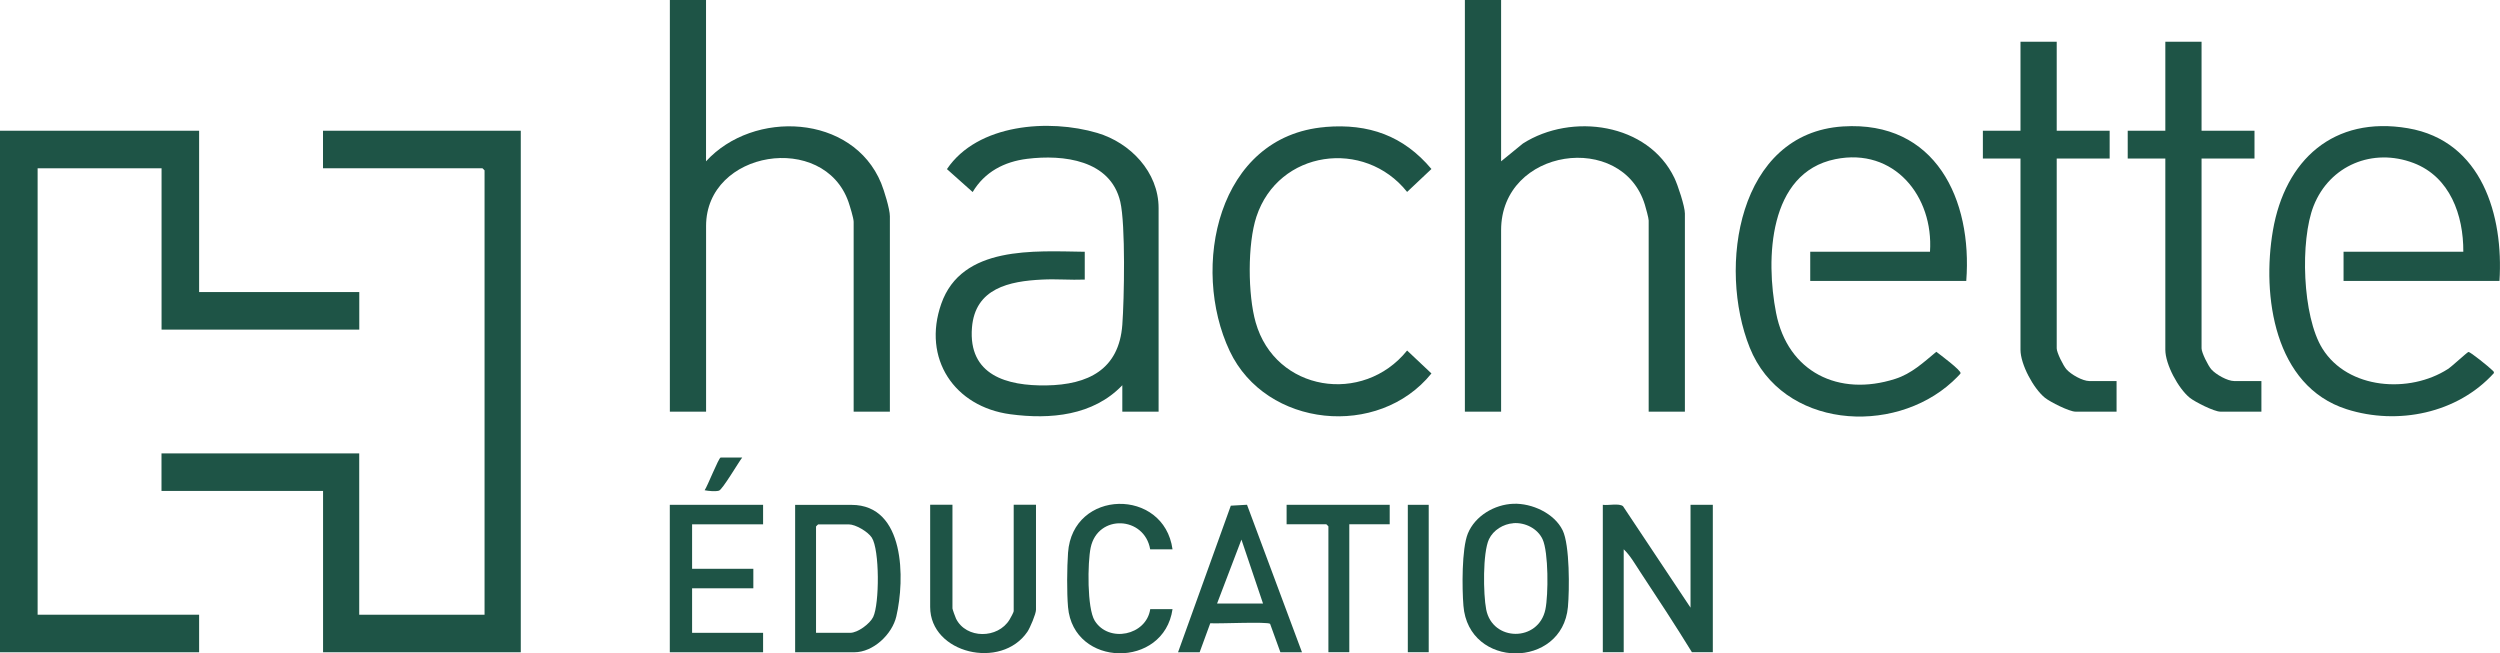
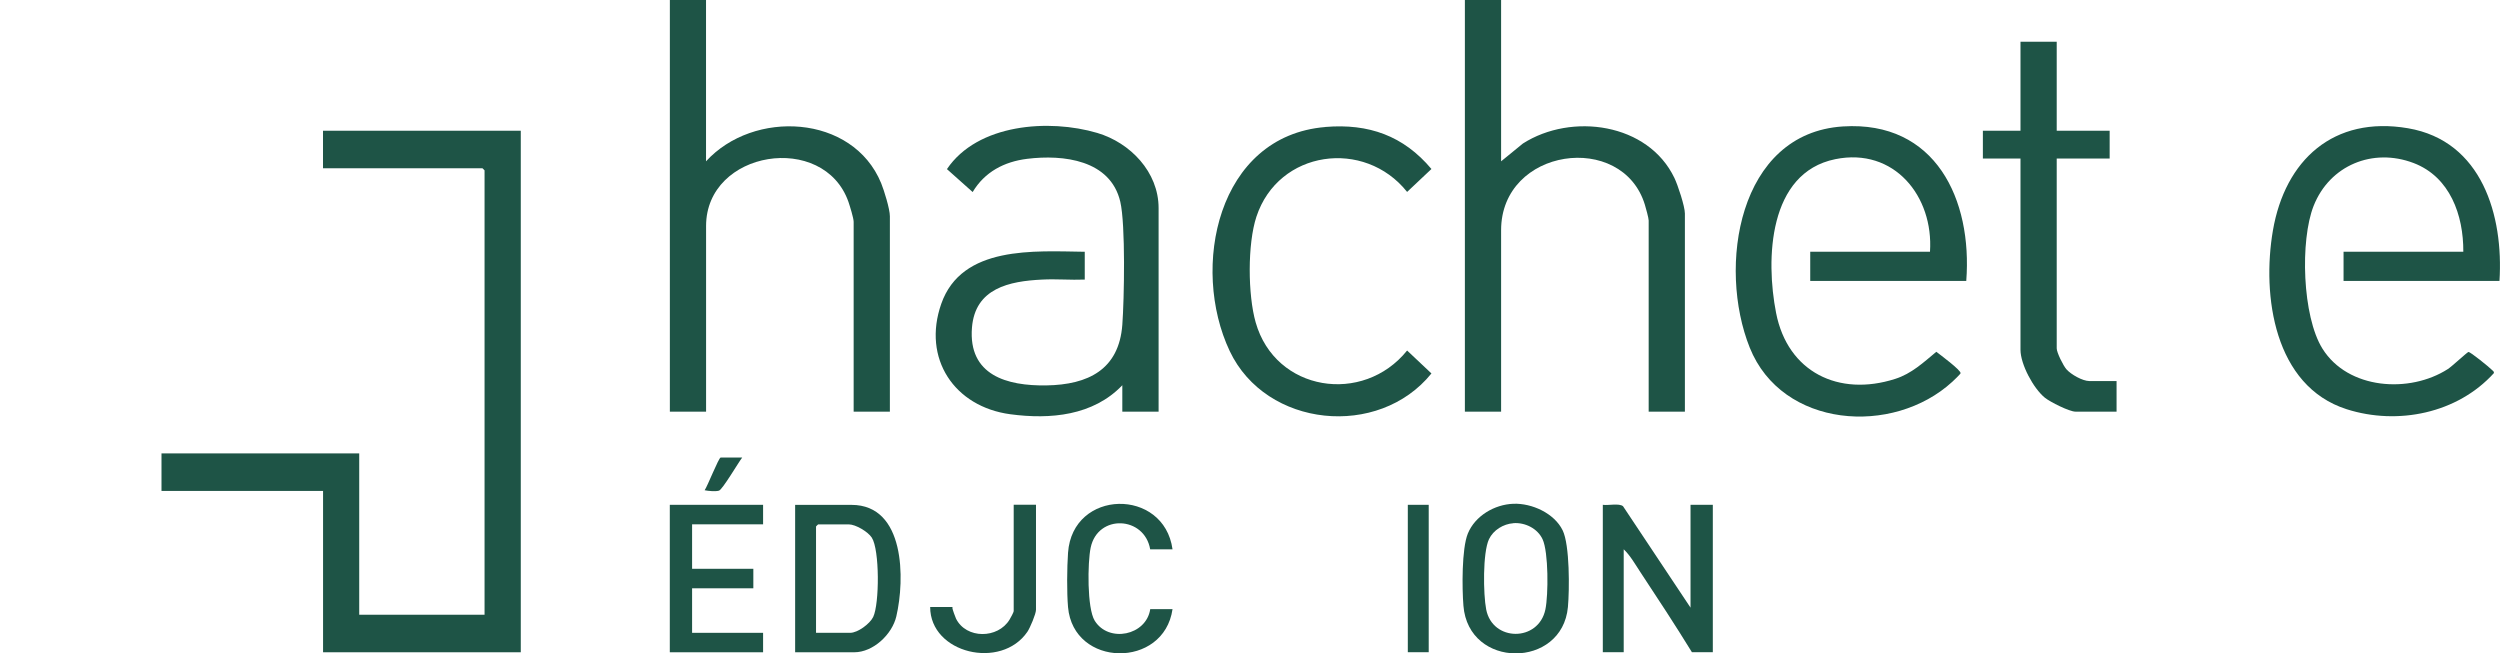
<svg xmlns="http://www.w3.org/2000/svg" id="Calque_0_Image" data-name="Calque 0 Image" viewBox="0 0 430.65 112.56">
  <defs>
    <style>      .cls-1 {        fill: #1e5446;      }    </style>
  </defs>
-   <polygon class="cls-1" points="34.3 22.52 34.3 50.31 61.89 50.31 61.89 56.78 27.83 56.78 27.83 28.99 6.48 28.99 6.48 105.89 34.3 105.89 34.3 112.36 0 112.36 0 22.52 34.3 22.52" />
  <path class="cls-1" d="M89.71,22.52v89.84h-34.06v-27.79h-27.83v-6.47h34.06v27.79h21.59V29.35s-.33-.36-.36-.36h-27.47v-6.47h34.06Z" />
  <path class="cls-1" d="M258.58,0v27.79l3.76-3.07c8.36-5.34,21.57-3.54,26.1,5.95.58,1.21,1.8,4.88,1.8,6.11v34.14h-6.24v-32.94c0-.4-.49-2.18-.65-2.7-3.87-12.72-24.77-9.85-24.77,4.38v31.26h-6.24V0h6.24Z" />
  <path class="cls-1" d="M121.62,0v27.79c8.15-8.94,25.27-8.15,30.17,3.77.51,1.25,1.5,4.45,1.5,5.69v33.66h-6.24v-32.7c0-.62-.65-2.71-.89-3.42-4.24-12.12-24.53-8.92-24.53,4.14v31.98h-6.24V0h6.24Z" />
  <path class="cls-1" d="M199.57,70.91h-6.24v-4.55c-5.01,5.25-12.4,5.92-19.28,5-9.67-1.29-15.21-9.6-11.91-19.02,3.53-10.09,16.06-9.08,24.72-8.97v4.79c-2.43.1-4.9-.13-7.33,0-5.67.27-11.56,1.49-12.1,8.28-.65,8.2,6.01,10.06,12.84,9.95,7.17-.12,12.48-2.72,13.06-10.43.33-4.43.57-17.28-.35-21.21-1.69-7.21-9.8-8.16-16.05-7.39-3.95.49-7.32,2.26-9.38,5.72l-4.43-3.95c5.27-7.82,17.59-8.69,25.9-6.23,5.67,1.68,10.56,6.72,10.56,12.94v35.1Z" />
  <path class="cls-1" d="M430.57,48.39h-26.87v-5.03h20.63c.04-6.29-2.29-12.89-8.57-15.28-7.02-2.67-14.44.39-17.21,7.37-2.36,5.96-1.96,19.04,1.51,24.6,4.39,7.05,15,7.77,21.61,3.52.68-.43,3.31-2.89,3.54-2.94.3-.06,3.63,2.65,4.04,3.08.16.17.41.27.34.57-6.27,6.92-16.56,9.02-25.36,6.21-12.48-3.99-14.62-19.55-12.7-30.78,2.09-12.16,10.46-19.8,23.26-17.62s16.48,15.12,15.77,26.29Z" />
  <path class="cls-1" d="M338.7,48.39h-26.87v-5.03h20.63c.64-9.55-6.18-18.01-16.32-15.94-11.53,2.35-12.01,17.23-10.19,26.49,1.99,10.18,10.78,14.48,20.51,11.36,2.83-.9,4.87-2.83,7.09-4.67.63.48,4.27,3.18,4.18,3.69-.03.16-1.17,1.24-1.42,1.47-10.24,9.39-29.34,7.99-34.9-5.88s-2.03-36.95,16.06-38.1c15.96-1.01,22.31,12.59,21.24,26.6Z" />
  <path class="cls-1" d="M228.31,21.87c7.45-.62,13.46,1.51,18.27,7.24l-4.19,3.95c-7.36-9.24-22.18-7.21-25.96,4.27-1.55,4.7-1.48,13.46-.13,18.2,3.39,11.94,18.51,14.26,26.09,4.85l4.19,3.95c-9.09,11.27-28.49,9.37-34.75-3.86-6.79-14.36-2.14-37.05,16.47-38.59Z" />
  <path class="cls-1" d="M354.29,7.19v15.33h9.12v4.79h-9.12v32.7c0,.73,1.13,2.98,1.67,3.6.79.9,2.79,2.03,3.96,2.03h4.68v5.27h-7.08c-1.05,0-4.37-1.67-5.27-2.4-1.96-1.59-4.2-5.74-4.2-8.26V27.31h-6.48v-4.79h6.48V7.19h6.24Z" />
-   <path class="cls-1" d="M379.24,7.19v15.33h9.12v4.79h-9.12v32.7c0,.73,1.13,2.98,1.67,3.6.79.9,2.79,2.03,3.96,2.03h4.68v5.27h-7.08c-1.05,0-4.37-1.67-5.27-2.4-1.96-1.59-4.2-5.74-4.2-8.26V27.31h-6.48v-4.79h6.48V7.19h6.24Z" />
  <path class="cls-1" d="M291.21,104.69v-17.73h3.84v25.39h-3.6c-2.86-4.65-5.86-9.23-8.87-13.78-.88-1.33-1.75-2.88-2.88-3.95v17.73h-3.6v-25.39c.92.14,2.81-.31,3.48.24l11.64,17.49Z" />
  <path class="cls-1" d="M136.97,112.36v-25.39h9.71c9.27,0,9.21,12.86,7.72,19.21-.72,3.09-3.97,6.18-7.24,6.18h-10.19ZM140.57,109.01h5.88c1.3,0,3.4-1.55,3.97-2.74,1.08-2.26,1.12-11.57-.25-13.67-.66-1.01-2.78-2.27-3.96-2.27h-5.28s-.36.33-.36.36v18.33Z" />
  <path class="cls-1" d="M260.7,86.78c3.18-.12,7.04,1.63,8.48,4.57,1.24,2.53,1.18,10.26.91,13.22-.98,10.65-17.13,10.72-18-.23-.24-2.99-.31-9.8.76-12.43,1.25-3.05,4.59-5.01,7.84-5.13ZM260.7,90.13c-1.72.12-3.46,1.17-4.21,2.76-1.09,2.32-.99,9.48-.48,12.09,1.08,5.59,9.03,5.63,10.2,0,.52-2.5.55-9.88-.49-12.1-.86-1.84-3-2.91-5.02-2.76Z" />
  <polygon class="cls-1" points="131.45 86.96 131.45 90.32 119.22 90.32 119.22 97.98 129.77 97.98 129.77 101.34 119.22 101.34 119.22 109.01 131.45 109.01 131.45 112.36 115.38 112.36 115.38 86.96 131.45 86.96" />
-   <path class="cls-1" d="M164.07,86.96v17.85c0,.13.5,1.54.62,1.77,1.75,3.5,7.2,3.49,9.22.15.16-.26.71-1.27.71-1.45v-18.33h3.84v18.09c0,.71-1.03,3.13-1.48,3.79-4.51,6.62-16.75,3.74-16.75-4.27v-17.61h3.84Z" />
-   <path class="cls-1" d="M202.93,112.36l9.09-25.25,2.79-.16,9.47,25.41h-3.72l-1.77-4.89c-.3-.42-9.02,0-10.31-.11l-1.83,5h-3.72ZM209.65,103.97h7.92l-3.72-11.02-4.2,11.02Z" />
+   <path class="cls-1" d="M164.07,86.96v17.85c0,.13.5,1.54.62,1.77,1.75,3.5,7.2,3.49,9.22.15.16-.26.71-1.27.71-1.45v-18.33h3.84v18.09c0,.71-1.03,3.13-1.48,3.79-4.51,6.62-16.75,3.74-16.75-4.27h3.84Z" />
  <path class="cls-1" d="M201.97,94.63h-3.84c-.98-5.74-9.02-6.12-10.25-.3-.54,2.54-.64,10.45.7,12.6,2.4,3.85,8.88,2.56,9.56-2h3.84c-1.48,10.31-17.09,10.09-18-.35-.22-2.52-.18-6.82,0-9.36.77-11.02,16.54-11.24,18-.59Z" />
-   <path class="cls-1" d="M239.39,86.96v3.35h-6.96v22.04h-3.6v-21.68s-.33-.36-.36-.36h-6.84v-3.35h17.75Z" />
  <rect class="cls-1" x="242.51" y="86.96" width="3.6" height="25.39" />
  <path class="cls-1" d="M127.85,78.82c-.66.85-3.39,5.52-4,5.7s-1.82.06-2.47-.07c.48-.66,2.43-5.63,2.76-5.63h3.72Z" />
</svg>